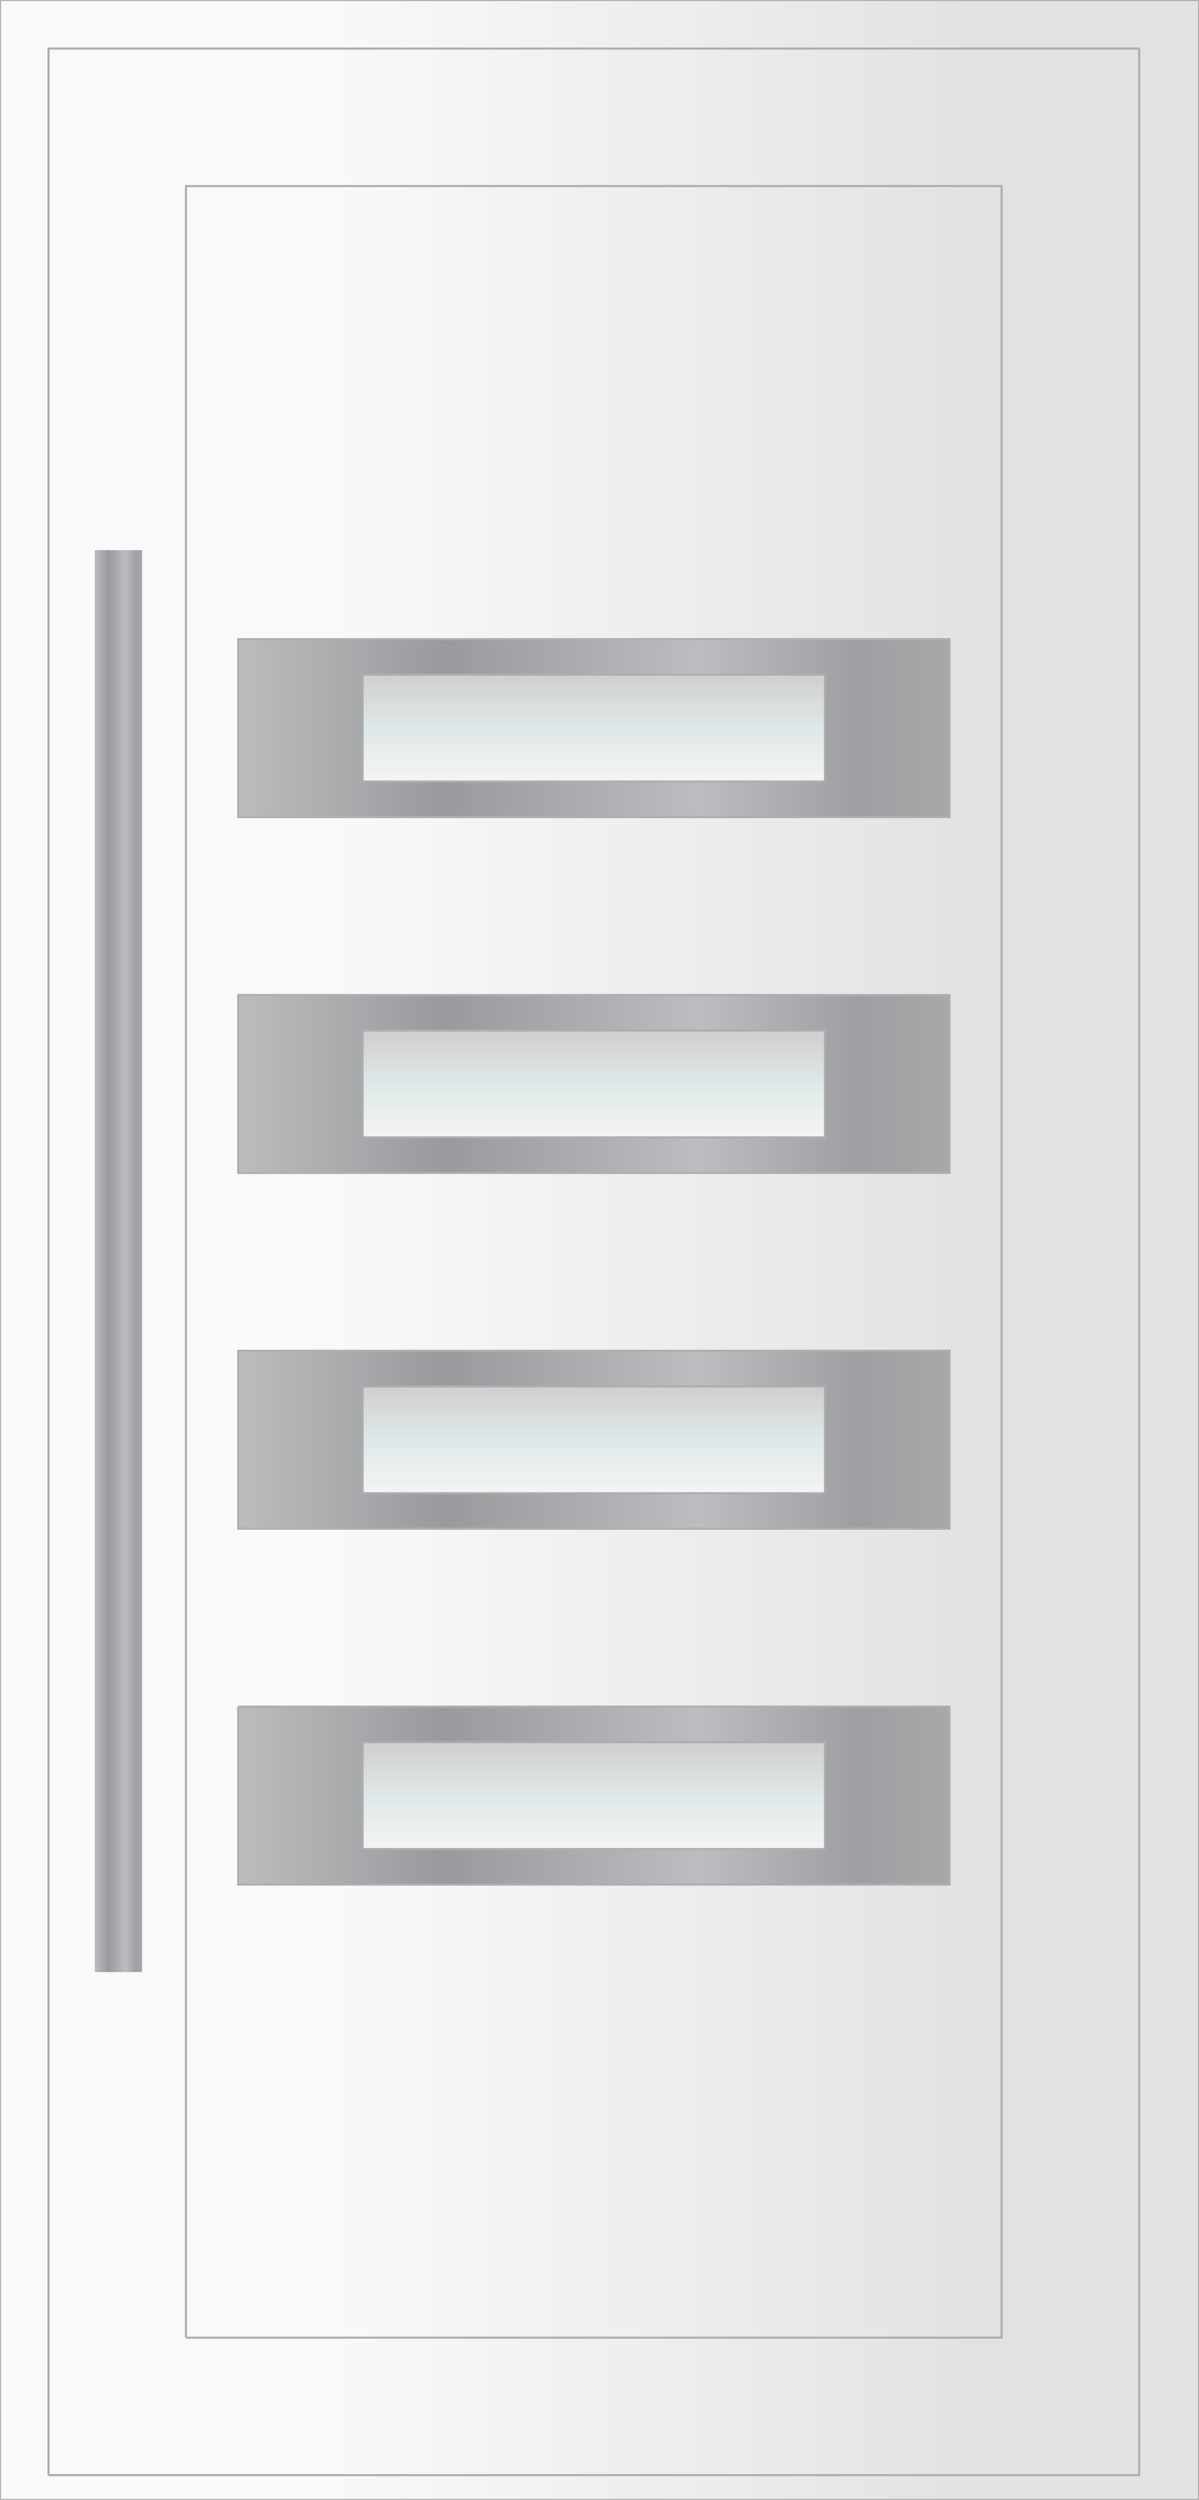
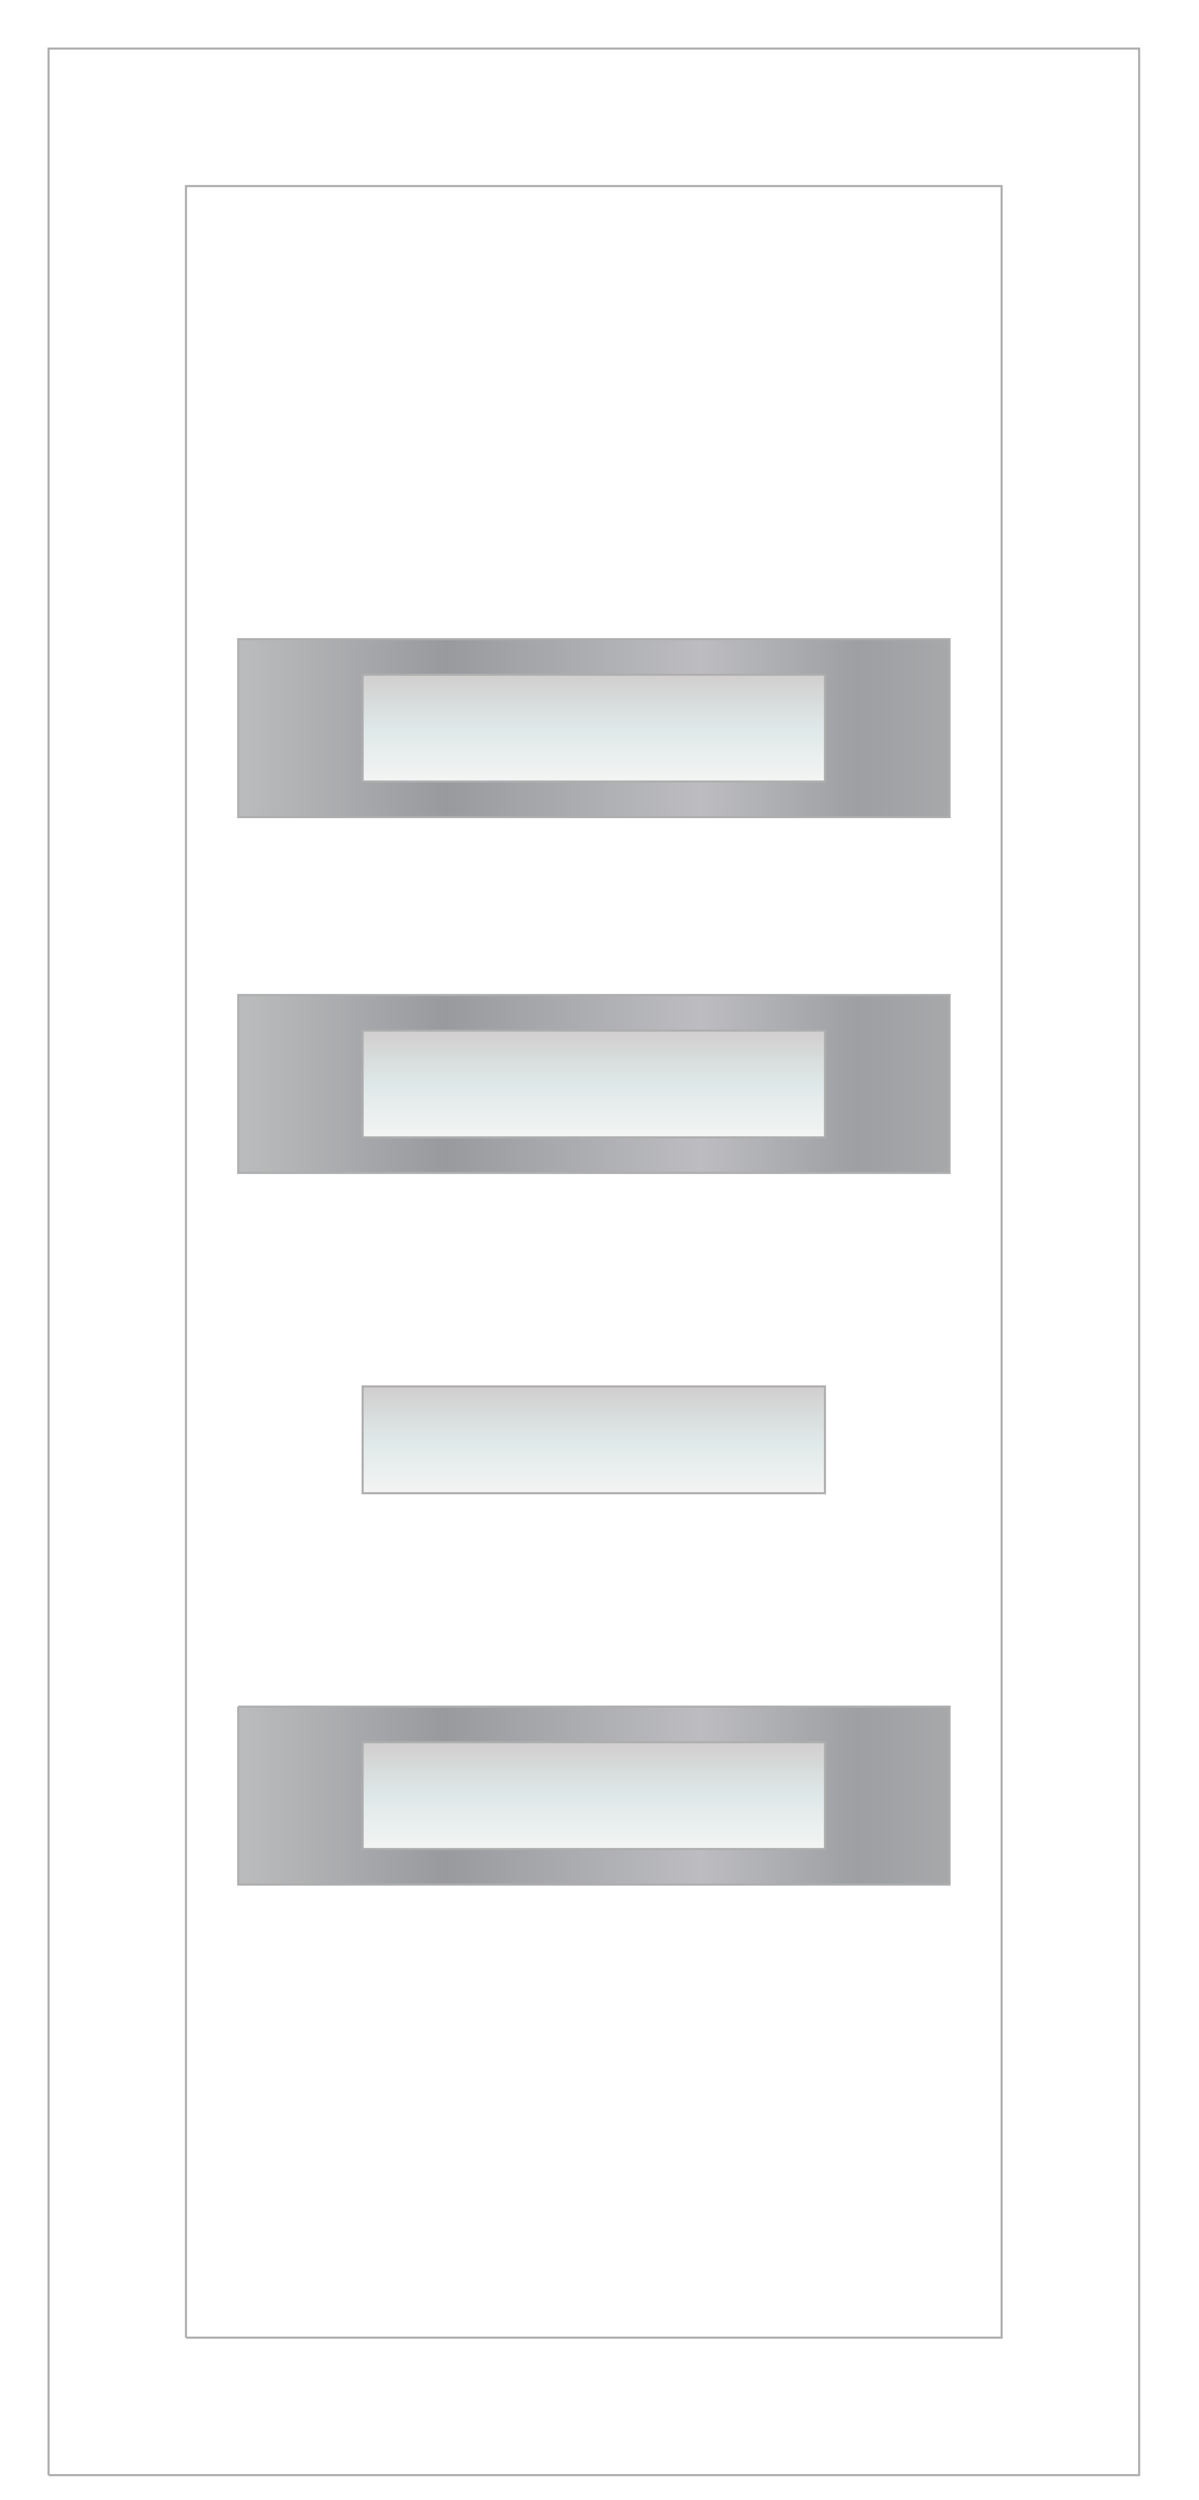
<svg xmlns="http://www.w3.org/2000/svg" xmlns:xlink="http://www.w3.org/1999/xlink" id="Horisontal" viewBox="0 0 143 298">
  <defs>
    <style> .cls-1, .cls-10, .cls-11, .cls-2, .cls-3, .cls-4, .cls-5, .cls-6, .cls-7, .cls-8, .cls-9 { stroke: #aeaeae; stroke-miterlimit: 10; stroke-width: 0.25px; } .cls-1 { fill: url(#BG-gradient); } .cls-2 { fill: none; } .cls-3 { fill: url(#handle-gradient); } .cls-4 { fill: url(#inox-gradient); } .cls-5 { fill: url(#inox-gradient-2); } .cls-6 { fill: url(#inox-gradient-3); } .cls-7 { fill: url(#inox-gradient-4); } .cls-8 { fill: url(#glass-gradient); } .cls-9 { fill: url(#glass-gradient-2); } .cls-10 { fill: url(#glass-gradient-3); } .cls-11 { fill: url(#glass-gradient-4); } .handle { fill: url(#handle-gradient); } </style>
    <linearGradient id="BG-gradient" x1="4.13" y1="148.59" x2="145.52" y2="148.59" gradientUnits="userSpaceOnUse">
      <stop offset="0.25" stop-color="#f9f9f9" />
      <stop offset="0.67" stop-color="#e8e8e8" />
      <stop offset="0.79" stop-color="#e2e2e2" />
    </linearGradient>
    <linearGradient id="handle-gradient" x1="11.3" y1="150.42" x2="16.95" y2="150.42" gradientUnits="userSpaceOnUse">
      <stop offset="0.01" stop-color="#babbbc" />
      <stop offset="0.29" stop-color="#989a9e" />
      <stop offset="0.65" stop-color="#bdbdc1" />
      <stop offset="0.87" stop-color="#9d9fa2" />
      <stop offset="1" stop-color="#a6a8aa" />
      <stop offset="1" stop-color="#c2c5c9" />
    </linearGradient>
    <linearGradient id="inox-gradient" x1="28.41" y1="171.63" x2="113.25" y2="171.63" xlink:href="#handle-gradient" />
    <linearGradient id="inox-gradient-2" data-name="inox" x1="28.41" y1="129.21" x2="113.25" y2="129.21" xlink:href="#handle-gradient" />
    <linearGradient id="inox-gradient-3" data-name="inox" x1="28.41" y1="86.79" x2="113.25" y2="86.79" xlink:href="#handle-gradient" />
    <linearGradient id="inox-gradient-4" data-name="inox" x1="28.41" y1="214.05" x2="113.25" y2="214.05" xlink:href="#handle-gradient" />
    <linearGradient id="glass-gradient" x1="70.82" y1="177.99" x2="70.82" y2="165.27" gradientUnits="userSpaceOnUse">
      <stop offset="0" stop-color="#f4f4f4" />
      <stop offset="0.5" stop-color="#dee8e8" />
      <stop offset="1" stop-color="#d1cece" />
    </linearGradient>
    <linearGradient id="glass-gradient-2" data-name="glass-gradient" x1="70.82" y1="220.41" x2="70.82" y2="207.68" xlink:href="#glass-gradient" />
    <linearGradient id="glass-gradient-3" data-name="glass-gradient" x1="70.82" y1="135.57" x2="70.82" y2="122.85" xlink:href="#glass-gradient" />
    <linearGradient id="glass-gradient-4" data-name="glass-gradient" x1="70.82" y1="93.15" x2="70.82" y2="80.43" xlink:href="#glass-gradient" />
    <filter id="inset-shadow">
      <feOffset dx="0" dy="0" />
      <feGaussianBlur stdDeviation="1" result="offset-blur" />
      <feComposite operator="out" in="SourceGraphic" in2="offset-blur" result="inverse" />
      <feFlood flood-color="black" flood-opacity="1" result="color" />
      <feComposite operator="in" in="color" in2="inverse" result="shadow" />
      <feComponentTransfer in="shadow" result="shadow">
        <feFuncA type="linear" />
      </feComponentTransfer>
      <feComposite operator="over" in="shadow" in2="SourceGraphic" />
    </filter>
  </defs>
  <title>model</title>
  <g id="H02">
-     <rect id="BG" class="cls-1" x="0" y="0" width="143" height="298" />
    <polyline id="doorstroke" class="cls-2" points="5.79 295.05 135.86 295.05 135.86 5.79 5.79 5.79 5.79 295.05" />
    <polyline id="doorstroke2" class="cls-2" points="22.18 278.66 119.46 278.66 119.46 22.18 22.18 22.18 22.18 278.66" />
-     <rect id="handle" class="handle" x="11.3" y="65.58" width="5.66" height="169.5" />
-     <rect id="inox" data-name="inox" class="cls-4" x="28.41" y="161.02" width="84.84" height="21.21" />
    <rect id="inox-2" data-name="inox" class="cls-5" x="28.41" y="118.61" width="84.84" height="21.21" />
    <rect id="inox-3" data-name="inox" class="cls-6" x="28.41" y="76.19" width="84.84" height="21.21" />
    <polyline id="inox-4" data-name="inox" class="cls-7" points="28.41 203.44 28.41 224.65 113.25 224.65 113.25 203.44 28.41 203.44" />
    <rect filter="url(#inset-shadow)" id="glass" class="cls-8" x="43.25" y="165.27" width="55.14" height="12.73" />
    <rect filter="url(#inset-shadow)" id="glass-2" data-name="glass" class="cls-9" x="43.25" y="207.68" width="55.14" height="12.73" />
    <rect filter="url(#inset-shadow)" id="glass-3" data-name="glass" class="cls-10" x="43.25" y="122.85" width="55.14" height="12.73" />
    <rect filter="url(#inset-shadow)" id="glass-4" data-name="glass" class="cls-11" x="43.25" y="80.43" width="55.14" height="12.73" />
  </g>
</svg>